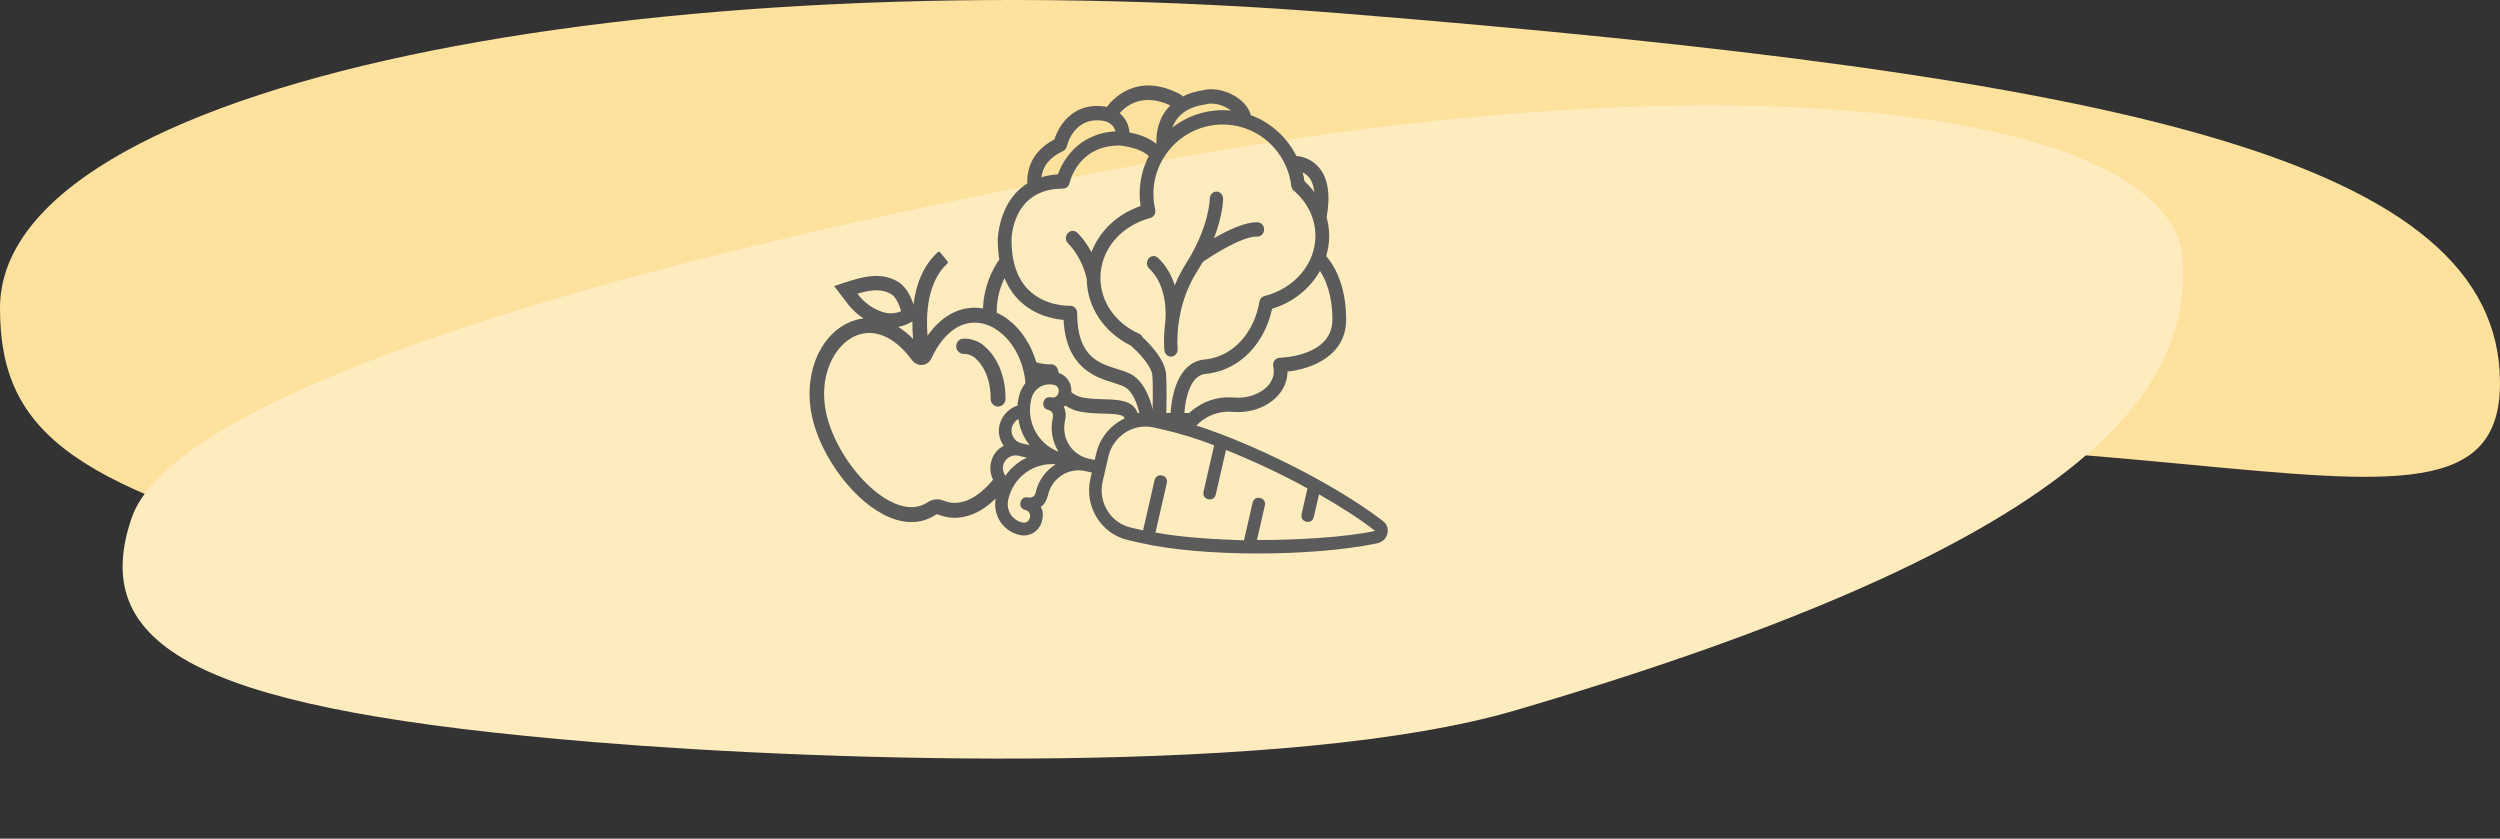
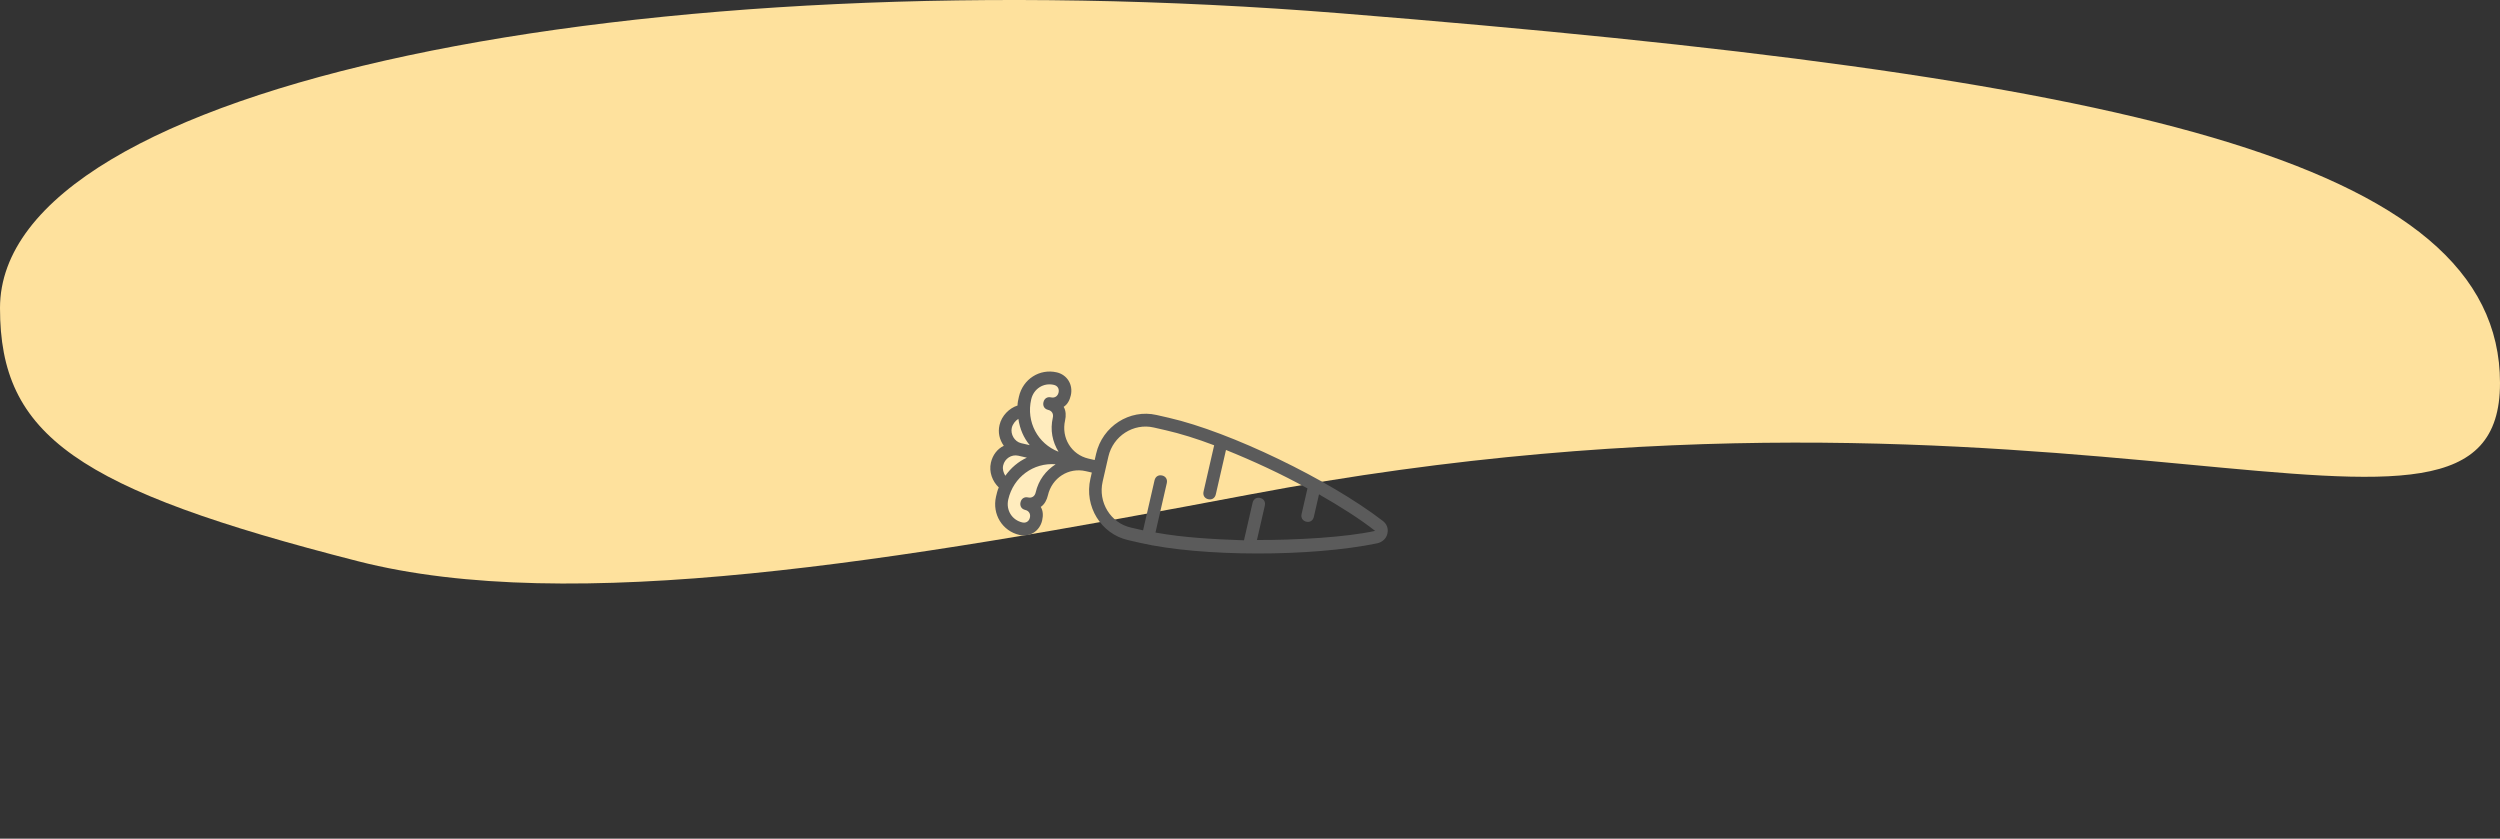
<svg xmlns="http://www.w3.org/2000/svg" width="468" height="157" viewBox="0 0 468 157" fill="none">
  <rect x="0" y="0" width="468" height="157" fill="#333333" stroke="none" />
  <path fill-rule="evenodd" clip-rule="evenodd" d="M234 92.558C388.5 63.304 468 113.659 468 71.698C468 29.736 397 14.237 251 2.491C119.98 -8.051 0 15.714 0 57.676C0 81.562 14.353 91.597 67 105.058C106.838 115.245 167.449 105.159 234 92.558Z" fill="#FEE19D" />
-   <path fill-rule="evenodd" clip-rule="evenodd" d="M216.64 30.206C336.459 8.381 406.692 23.717 408.551 48.274C410.41 72.831 391.133 101.475 283.608 132.997C241.94 145.213 156.282 142.657 111.076 138.916C39.627 133.003 16.027 122.161 24.648 96.939C31.861 75.834 102.044 51.08 216.64 30.206Z" fill="#FFECBE" />
-   <path d="M234.154 21.557C237.842 22.911 240.895 25.653 242.681 29.197C243.756 29.305 245.533 29.733 246.908 31.351C248.624 33.37 249.1 36.513 248.347 40.679C248.649 41.803 248.822 42.964 248.822 44.155C248.822 45.457 248.62 46.726 248.258 47.939C249.497 49.35 252 53.033 252 59.825C252 66.651 245.453 69.083 241.024 69.563C241.008 71.099 240.466 72.57 239.435 73.811C237.517 76.124 234.194 77.388 230.78 77.097C226.514 76.751 224.145 79.513 224.122 79.539C223.877 79.832 223.523 79.999 223.151 79.999H220.385L220.379 80H217.005L216.999 79.999H214.831L214.825 80H211.852C211.142 80 210.564 79.398 210.564 78.655C210.564 77.774 210.076 77.523 206.638 77.43C205.315 77.395 203.814 77.354 202.312 77.084C198.236 76.345 196.464 72.678 195.829 70.863C188.495 70.365 184 64.151 184 58.378C184 52.584 186.942 48.786 187.068 48.626L187.076 48.62C186.882 47.466 186.775 46.24 186.775 44.929C186.775 44.834 186.885 37.711 192.305 34.35C192.231 31.923 192.989 28.372 197.381 26.108C198.293 23.193 201.25 18.886 207.213 20.015C207.882 19.076 212.543 13.173 220.968 17.671C221.147 17.769 221.285 17.908 221.399 18.065C222.488 17.513 223.732 17.12 225.146 16.903C227.293 16.326 230.076 17.009 232.089 18.616C233.164 19.474 233.873 20.491 234.154 21.557ZM225.584 19.554C221.718 20.126 220.114 22.082 219.463 23.87C222.086 21.84 225.352 20.618 228.903 20.618C229.424 20.618 229.938 20.65 230.448 20.7C229.063 19.63 227.099 19.134 225.742 19.52C225.69 19.534 225.638 19.545 225.584 19.554ZM219.089 19.731C213.666 17.207 210.559 20.056 209.6 21.201C210.52 21.966 211.29 23.131 211.446 24.797C212.935 25.087 215.007 25.691 216.466 26.928L216.485 26.905C216.429 25.753 216.52 23.117 218.185 20.78C218.456 20.4 218.763 20.058 219.089 19.731ZM198.977 28.297C196.557 29.408 195.218 31.053 194.945 33.184C195.874 32.91 196.88 32.706 198.03 32.642C198.869 30.349 201.616 24.986 208.827 24.586C208.416 23.007 206.823 22.673 206.747 22.658C201.102 21.588 199.766 27.138 199.712 27.376C199.619 27.787 199.348 28.128 198.977 28.297ZM198.969 35.308C189.52 35.308 189.356 44.541 189.354 44.935C189.355 49.02 190.427 52.16 192.54 54.262C195.729 57.431 200.25 57.242 200.293 57.242C200.66 57.216 200.988 57.358 201.244 57.611C201.499 57.865 201.644 58.217 201.644 58.585C201.644 66.741 205.639 67.986 209.164 69.083C210.066 69.364 210.919 69.63 211.638 70.006C214.152 71.32 215.287 74.559 215.773 76.642C215.813 74.774 215.842 72.001 215.722 70.269C215.607 68.608 213.196 65.982 211.668 64.685C206.634 62.195 203.513 57.484 203.433 52.226C202.518 48.01 199.992 45.608 199.966 45.584C199.437 45.09 199.387 44.242 199.859 43.688C200.329 43.129 201.139 43.077 201.672 43.568C201.758 43.645 203.098 44.904 204.322 47.198C205.821 43.265 209.12 40.088 213.512 38.567C213.397 37.806 213.341 37.071 213.341 36.344C213.341 33.773 213.965 31.354 215.052 29.209C213.831 27.963 210.956 27.344 209.578 27.235C201.832 27.241 200.288 33.973 200.226 34.26C200.094 34.873 199.571 35.308 198.969 35.308ZM206.706 74.742C209.179 74.807 212.175 74.888 212.952 77.309H213.282C212.879 75.572 212.021 73.214 210.481 72.408C209.965 72.138 209.217 71.905 208.425 71.658C205.08 70.615 199.58 68.903 199.098 59.886C197.196 59.725 193.605 59.034 190.76 56.206C189.597 55.05 188.703 53.657 188.048 52.059C187.362 53.471 186.58 55.672 186.58 58.376C186.58 63.105 190.481 68.206 196.785 68.206C197.385 68.206 197.907 68.639 198.041 69.249C198.081 69.43 199.109 73.772 202.754 74.433C204.07 74.669 205.411 74.706 206.706 74.742ZM218.292 70.074C218.434 72.135 218.382 75.441 218.336 77.308H219.134C219.266 75.244 219.8 71.358 221.934 69.083C222.984 67.962 224.274 67.354 225.771 67.271C225.812 67.261 225.856 67.254 225.9 67.247C230.834 66.627 234.796 62.304 235.758 56.489C235.846 55.961 236.227 55.537 236.726 55.411C242.333 53.999 246.247 49.369 246.247 44.152C246.247 40.937 244.804 37.925 242.184 35.671C241.93 35.453 241.765 35.141 241.725 34.799C241.575 33.534 241.245 32.332 240.769 31.211C240.722 31.135 240.685 31.055 240.655 30.971C239.109 27.533 236.152 24.92 232.564 23.846C232.537 23.836 232.508 23.831 232.481 23.818C231.342 23.486 230.14 23.307 228.903 23.307C221.744 23.307 215.918 29.154 215.918 36.343C215.918 37.251 216.028 38.186 216.255 39.205C216.413 39.917 216 40.631 215.321 40.813C209.746 42.307 206.001 46.812 206.001 52.018C206.001 56.462 208.777 60.469 213.245 62.477C213.547 62.613 213.774 62.853 213.902 63.14C215.26 64.4 218.104 67.349 218.292 70.074ZM249.424 59.825C249.424 55.126 248.101 52.233 247.099 50.714C245.264 54 242.087 56.595 238.138 57.804C236.767 64.233 232.222 68.993 226.562 69.873C226.427 69.926 226.28 69.955 226.126 69.955C225.183 69.955 224.414 70.285 223.777 70.966C222.354 72.486 221.854 75.401 221.717 77.31H222.626C223.679 76.305 226.56 74.058 230.99 74.418C233.576 74.639 236.12 73.705 237.49 72.053C238.336 71.032 238.627 69.873 238.352 68.608C238.264 68.213 238.355 67.799 238.593 67.481C238.832 67.162 239.195 66.973 239.582 66.965C239.983 66.956 249.424 66.674 249.424 59.825ZM245.001 33.156C244.654 32.742 244.252 32.469 243.854 32.273C243.999 32.818 244.125 33.373 244.211 33.941C244.902 34.577 245.513 35.262 246.055 35.982C245.919 34.792 245.569 33.835 245.001 33.156ZM218.154 60.163C218.27 58.884 218.536 53.475 215.137 50.282C214.618 49.796 214.564 48.95 215.016 48.394C215.468 47.834 216.254 47.777 216.771 48.264C218.384 49.778 219.346 51.62 219.919 53.427C220.464 52.078 221.144 50.7 222.013 49.34C226.382 42.498 226.472 37.245 226.473 37.193C226.478 36.458 227.034 35.862 227.716 35.862H227.722C228.407 35.865 228.962 36.462 228.962 37.199C228.962 37.37 228.929 40.274 227.26 44.593C229.831 43.102 233.163 41.494 235.457 41.614C236.144 41.647 236.675 42.273 236.644 43.011C236.613 43.751 235.999 44.328 235.345 44.289C235.297 44.287 235.249 44.286 235.2 44.286C232.555 44.286 227.267 47.573 225.14 49.054C224.809 49.643 224.458 50.242 224.066 50.855C219.725 57.656 220.443 65.194 220.451 65.269C220.526 66.004 220.034 66.667 219.353 66.75C219.305 66.755 219.258 66.759 219.211 66.759C218.587 66.759 218.05 66.256 217.977 65.573C217.957 65.399 217.744 63.237 218.154 60.163Z" fill="#5B5B5B" />
-   <path d="M158.196 61.954C156.472 64.539 153.026 69.968 153.026 71.003L153.026 75.527L154.964 82.636L158.842 88.452L164.659 94.269L168.536 96.207L171.768 95.561L175.646 95.561L179.523 95.561L184.693 93.623L188.571 88.452L192.449 80.051L193.741 74.234L191.803 65.832C190.725 64.54 188.571 61.825 188.571 61.308C188.571 60.792 184.693 59.37 182.755 58.723L176.938 61.308C175.645 62.816 173.06 65.962 173.06 66.479C173.06 66.996 172.199 66.263 171.768 65.832C170.691 65.186 168.407 63.764 167.89 63.247C167.373 62.73 167.244 61.739 167.244 61.308L168.536 60.016L169.829 58.077C169.614 57.215 169.053 55.363 168.536 54.846C168.019 54.329 167.459 53.338 167.244 52.907L161.427 52.907L157.55 54.199L158.842 55.492L163.366 59.37L164.659 61.308L158.196 61.954Z" fill="#FFECBE" />
-   <path d="M175.777 47.115C175.847 47.12 175.913 47.155 175.958 47.21L177.389 48.941C177.479 49.051 177.467 49.214 177.362 49.307C173.515 52.822 173.333 59.079 173.634 62.842C176.537 58.694 180.51 56.857 184.699 57.878C190.661 59.331 194.903 65.984 194.785 73.698C194.664 81.662 189.944 91.254 184.264 95.081C182.858 96.073 181.235 96.696 179.536 96.896C178.191 97.03 176.833 96.823 175.582 96.293C175.465 96.244 175.332 96.257 175.226 96.328C172.728 98.008 169.702 98.182 166.475 96.829C160.159 94.181 153.662 85.691 151.993 77.903C150.376 70.359 153.242 63.007 158.807 60.422C159.734 59.992 160.679 59.721 161.632 59.605C159.876 58.476 158.854 57.119 157.79 55.706C157.636 55.501 157.48 55.294 157.319 55.084L156.158 53.57L157.912 52.972C162.078 51.551 165.058 51.044 167.96 52.655C169.652 53.594 170.528 55.552 171.004 57C171.441 53.524 172.673 49.81 175.584 47.18C175.637 47.133 175.707 47.109 175.777 47.115ZM184.078 60.594C180.253 59.661 176.711 62.034 174.353 67.099C174.007 67.851 173.267 68.33 172.454 68.328C171.746 68.306 171.088 67.945 170.677 67.353C167.393 62.919 163.488 61.32 159.945 62.965C156.258 64.678 153.153 70.29 154.658 77.317C156.132 84.193 162.013 91.946 167.5 94.246C169.888 95.247 171.982 95.162 173.721 93.992C174.575 93.417 175.654 93.311 176.604 93.709C178.537 94.518 180.607 94.195 182.756 92.747C187.69 89.423 191.949 80.674 192.056 73.642L192.055 73.014C191.922 66.172 187.911 61.528 184.078 60.594ZM180.257 63.389C181.928 63.307 183.557 63.972 184.731 65.215C186.973 67.358 188.281 70.904 188.228 74.699C188.217 75.43 187.68 76.033 186.978 76.103C186.924 76.109 186.87 76.111 186.815 76.11C186.047 76.093 185.432 75.434 185.443 74.638C185.485 71.652 184.515 68.918 182.849 67.325C182.261 66.677 181.452 66.292 180.596 66.254C179.954 66.324 179.342 65.946 179.094 65.326C178.941 64.906 178.985 64.438 179.213 64.058C179.441 63.679 179.826 63.432 180.257 63.389ZM170.794 60.163L170.459 60.362C169.735 60.761 168.957 61.044 168.151 61.2C169.107 61.79 170.04 62.54 170.935 63.441C170.846 62.49 170.783 61.374 170.794 60.163ZM166.767 55.026C165.187 54.148 163.493 54.103 160.503 54.965C161.65 56.538 163.225 57.712 165.02 58.332C166.215 58.785 167.525 58.757 168.694 58.254C168.377 57.2 167.775 55.585 166.767 55.026Z" fill="#5B5B5B" />
  <path d="M187.361 95.46L188.187 90.886L186.468 90.041L186.168 87.759L187.295 85.468L188.712 84.031L187.266 81.186L188.393 78.894L190.665 77.166L191.792 74.874L194.909 71.428L197.473 70.554L199.764 71.681L198.356 74.545L197.511 76.264L198.666 78.255L197.84 82.828L200.432 86.237L198.442 87.392L196.46 89.975L194.77 93.412C194.545 93.87 193.919 94.179 193.634 94.276L193.644 95.703L193.09 98.276L191.672 99.713L189.089 97.732L187.361 95.46Z" fill="#FFECBE" />
-   <path d="M204.771 94.773L205.86 86.772L206.132 84.772L207.822 81.334L211.804 79.024L218.086 79.267L230.961 83.464L244.419 89.37L256.75 97.567L258.478 99.84L254.205 101.295L233.658 102.574L212.519 100.717L208.509 98.745C207.134 98.069 205.444 95.815 204.771 94.773Z" fill="#FFECBE" />
  <path d="M216.517 77.686C211.47 76.529 206.374 79.797 205.194 84.949L204.925 86.119L203.778 85.856C200.567 85.12 198.634 81.966 199.385 78.689C199.573 77.868 199.558 76.88 199.118 76.163C199.826 75.709 200.244 74.941 200.458 74.005C200.914 72.014 199.772 70.151 197.822 69.704C194.61 68.969 191.496 70.966 190.745 74.244C190.611 74.83 190.477 75.415 190.483 75.91C188.919 76.414 187.512 77.817 187.109 79.573C186.788 80.977 187.093 82.279 187.911 83.452C186.69 84.035 185.822 85.192 185.5 86.597C185.097 88.353 185.781 90.112 186.969 91.246C186.721 91.806 186.587 92.39 186.453 92.976C185.701 96.255 187.635 99.408 190.846 100.144C192.796 100.591 194.636 99.411 195.092 97.42C195.307 96.484 195.265 95.611 194.826 94.894C195.534 94.441 195.978 93.557 196.165 92.738C196.917 89.459 200.031 87.462 203.242 88.198L204.389 88.461L204.121 89.632C202.94 94.783 206.104 99.944 211.151 101.1L213.446 101.626C224.916 104.254 245.436 104.275 257.857 101.699C258.626 101.506 259.476 100.961 259.718 99.907C259.959 98.853 259.546 98.02 258.823 97.484C248.763 89.757 230.282 80.84 218.811 78.211L216.517 77.686ZM197.285 72.046C197.972 72.204 198.325 72.777 198.164 73.48C198.003 74.182 197.436 74.545 196.748 74.388C196.061 74.23 195.494 74.593 195.333 75.296C195.172 75.997 195.524 76.572 196.212 76.729C196.899 76.887 197.252 77.46 197.091 78.163C196.554 80.505 197.016 82.704 198.157 84.568C194.276 83.064 192.073 78.984 193.039 74.77C193.495 72.779 195.335 71.599 197.285 72.046ZM229.504 84.235C234.478 86.238 239.831 88.696 244.758 91.427L243.658 96.227C243.497 96.93 243.849 97.503 244.537 97.661C245.225 97.818 245.791 97.455 245.952 96.753L246.918 92.539C250.867 94.799 254.56 97.123 257.423 99.382C251.954 100.593 242.417 101.118 235.3 101.089L236.776 94.65C236.937 93.948 236.585 93.374 235.897 93.216C235.209 93.059 234.643 93.423 234.482 94.124L232.872 101.149C227.124 100.941 221.519 100.642 216.303 99.694L218.423 90.444C218.584 89.743 218.232 89.168 217.544 89.011C216.856 88.853 216.289 89.217 216.128 89.919L213.982 99.284L211.688 98.758C207.903 97.891 205.529 94.021 206.415 90.157L207.488 85.475C208.373 81.61 212.196 79.16 215.98 80.027L218.275 80.553C220.912 81.157 224.071 82.127 227.291 83.358L225.305 92.022C225.144 92.724 225.496 93.297 226.184 93.455C226.872 93.613 227.438 93.249 227.599 92.547L229.504 84.235ZM191.161 82.965C189.9 82.676 189.135 81.269 189.404 80.098C189.565 79.396 190.069 78.771 190.636 78.409C190.921 80.323 191.632 81.965 192.767 83.333L191.161 82.965ZM192.231 85.675C190.613 86.414 189.259 87.581 188.195 89.063C187.842 88.488 187.633 87.824 187.794 87.123C188.089 85.835 189.363 85.017 190.624 85.306L192.231 85.675ZM197.621 86.91C195.782 88.09 194.408 89.87 193.871 92.212C193.71 92.914 193.143 93.278 192.456 93.12C191.768 92.962 191.201 93.325 191.041 94.027C190.88 94.73 191.232 95.303 191.919 95.461C192.607 95.618 192.959 96.193 192.798 96.894C192.637 97.597 192.07 97.96 191.383 97.802C189.433 97.356 188.29 95.493 188.746 93.501C189.712 89.288 193.472 86.575 197.621 86.91Z" fill="#5B5B5B" />
</svg>